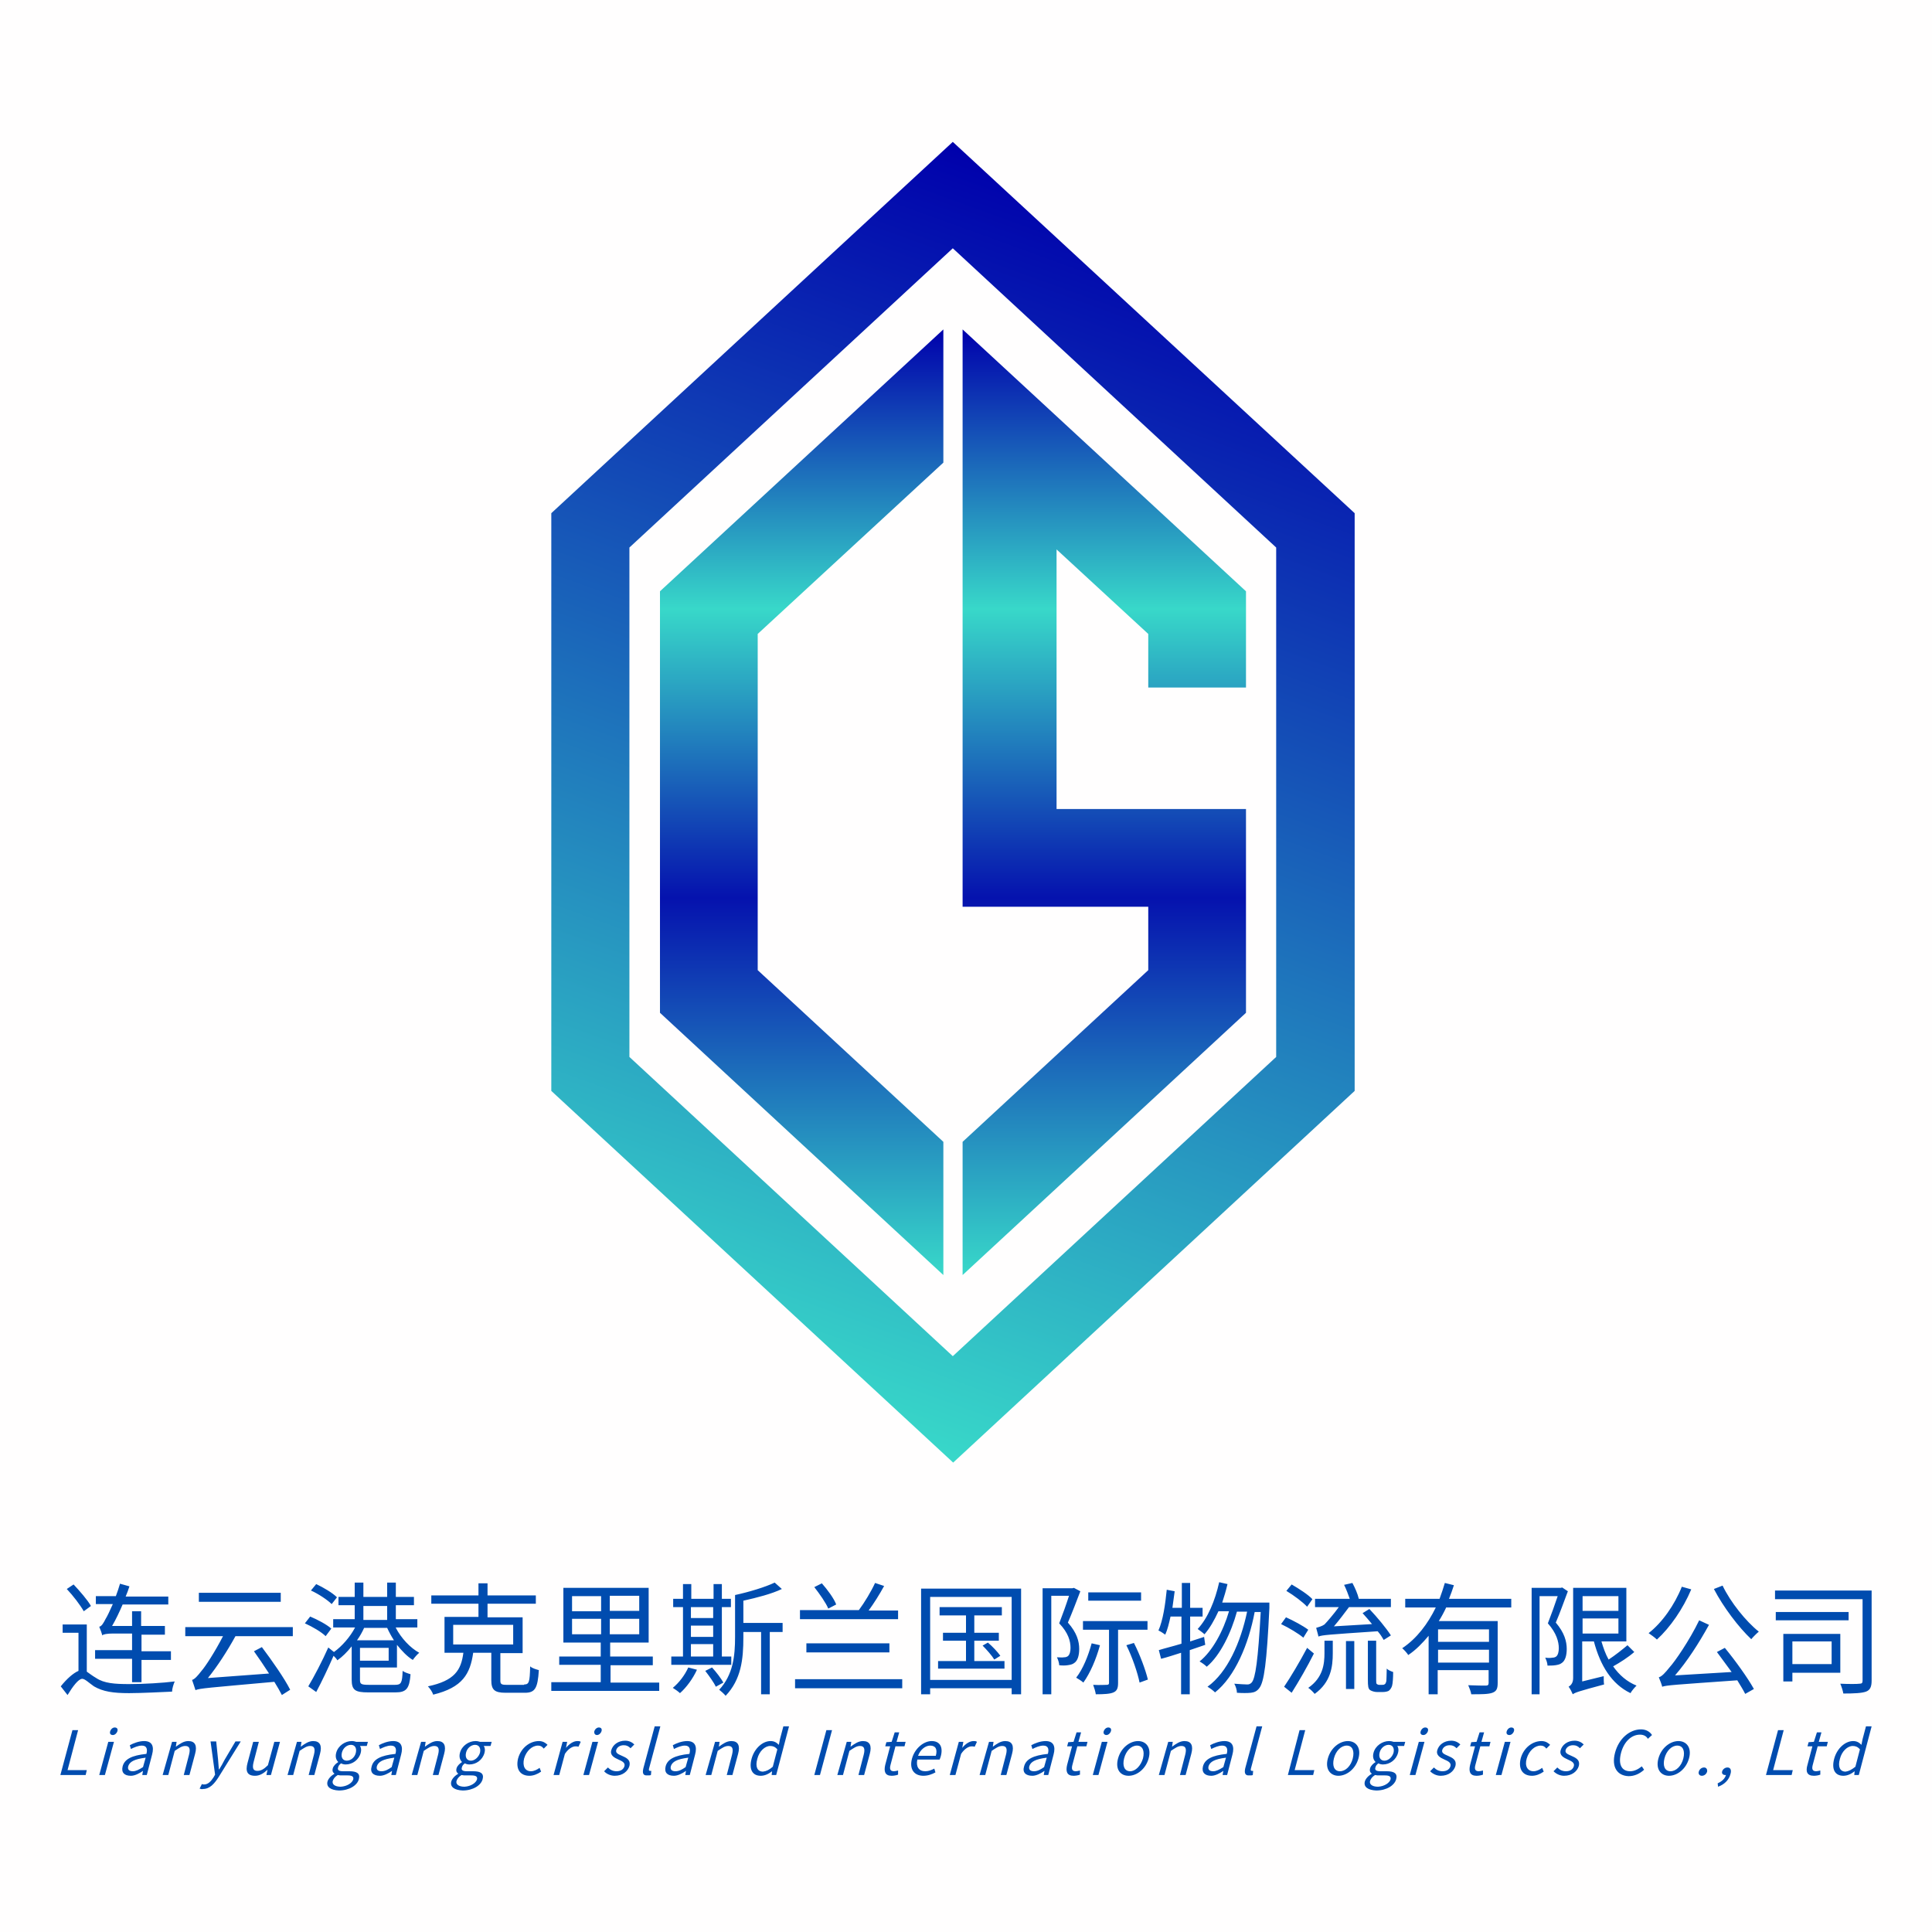
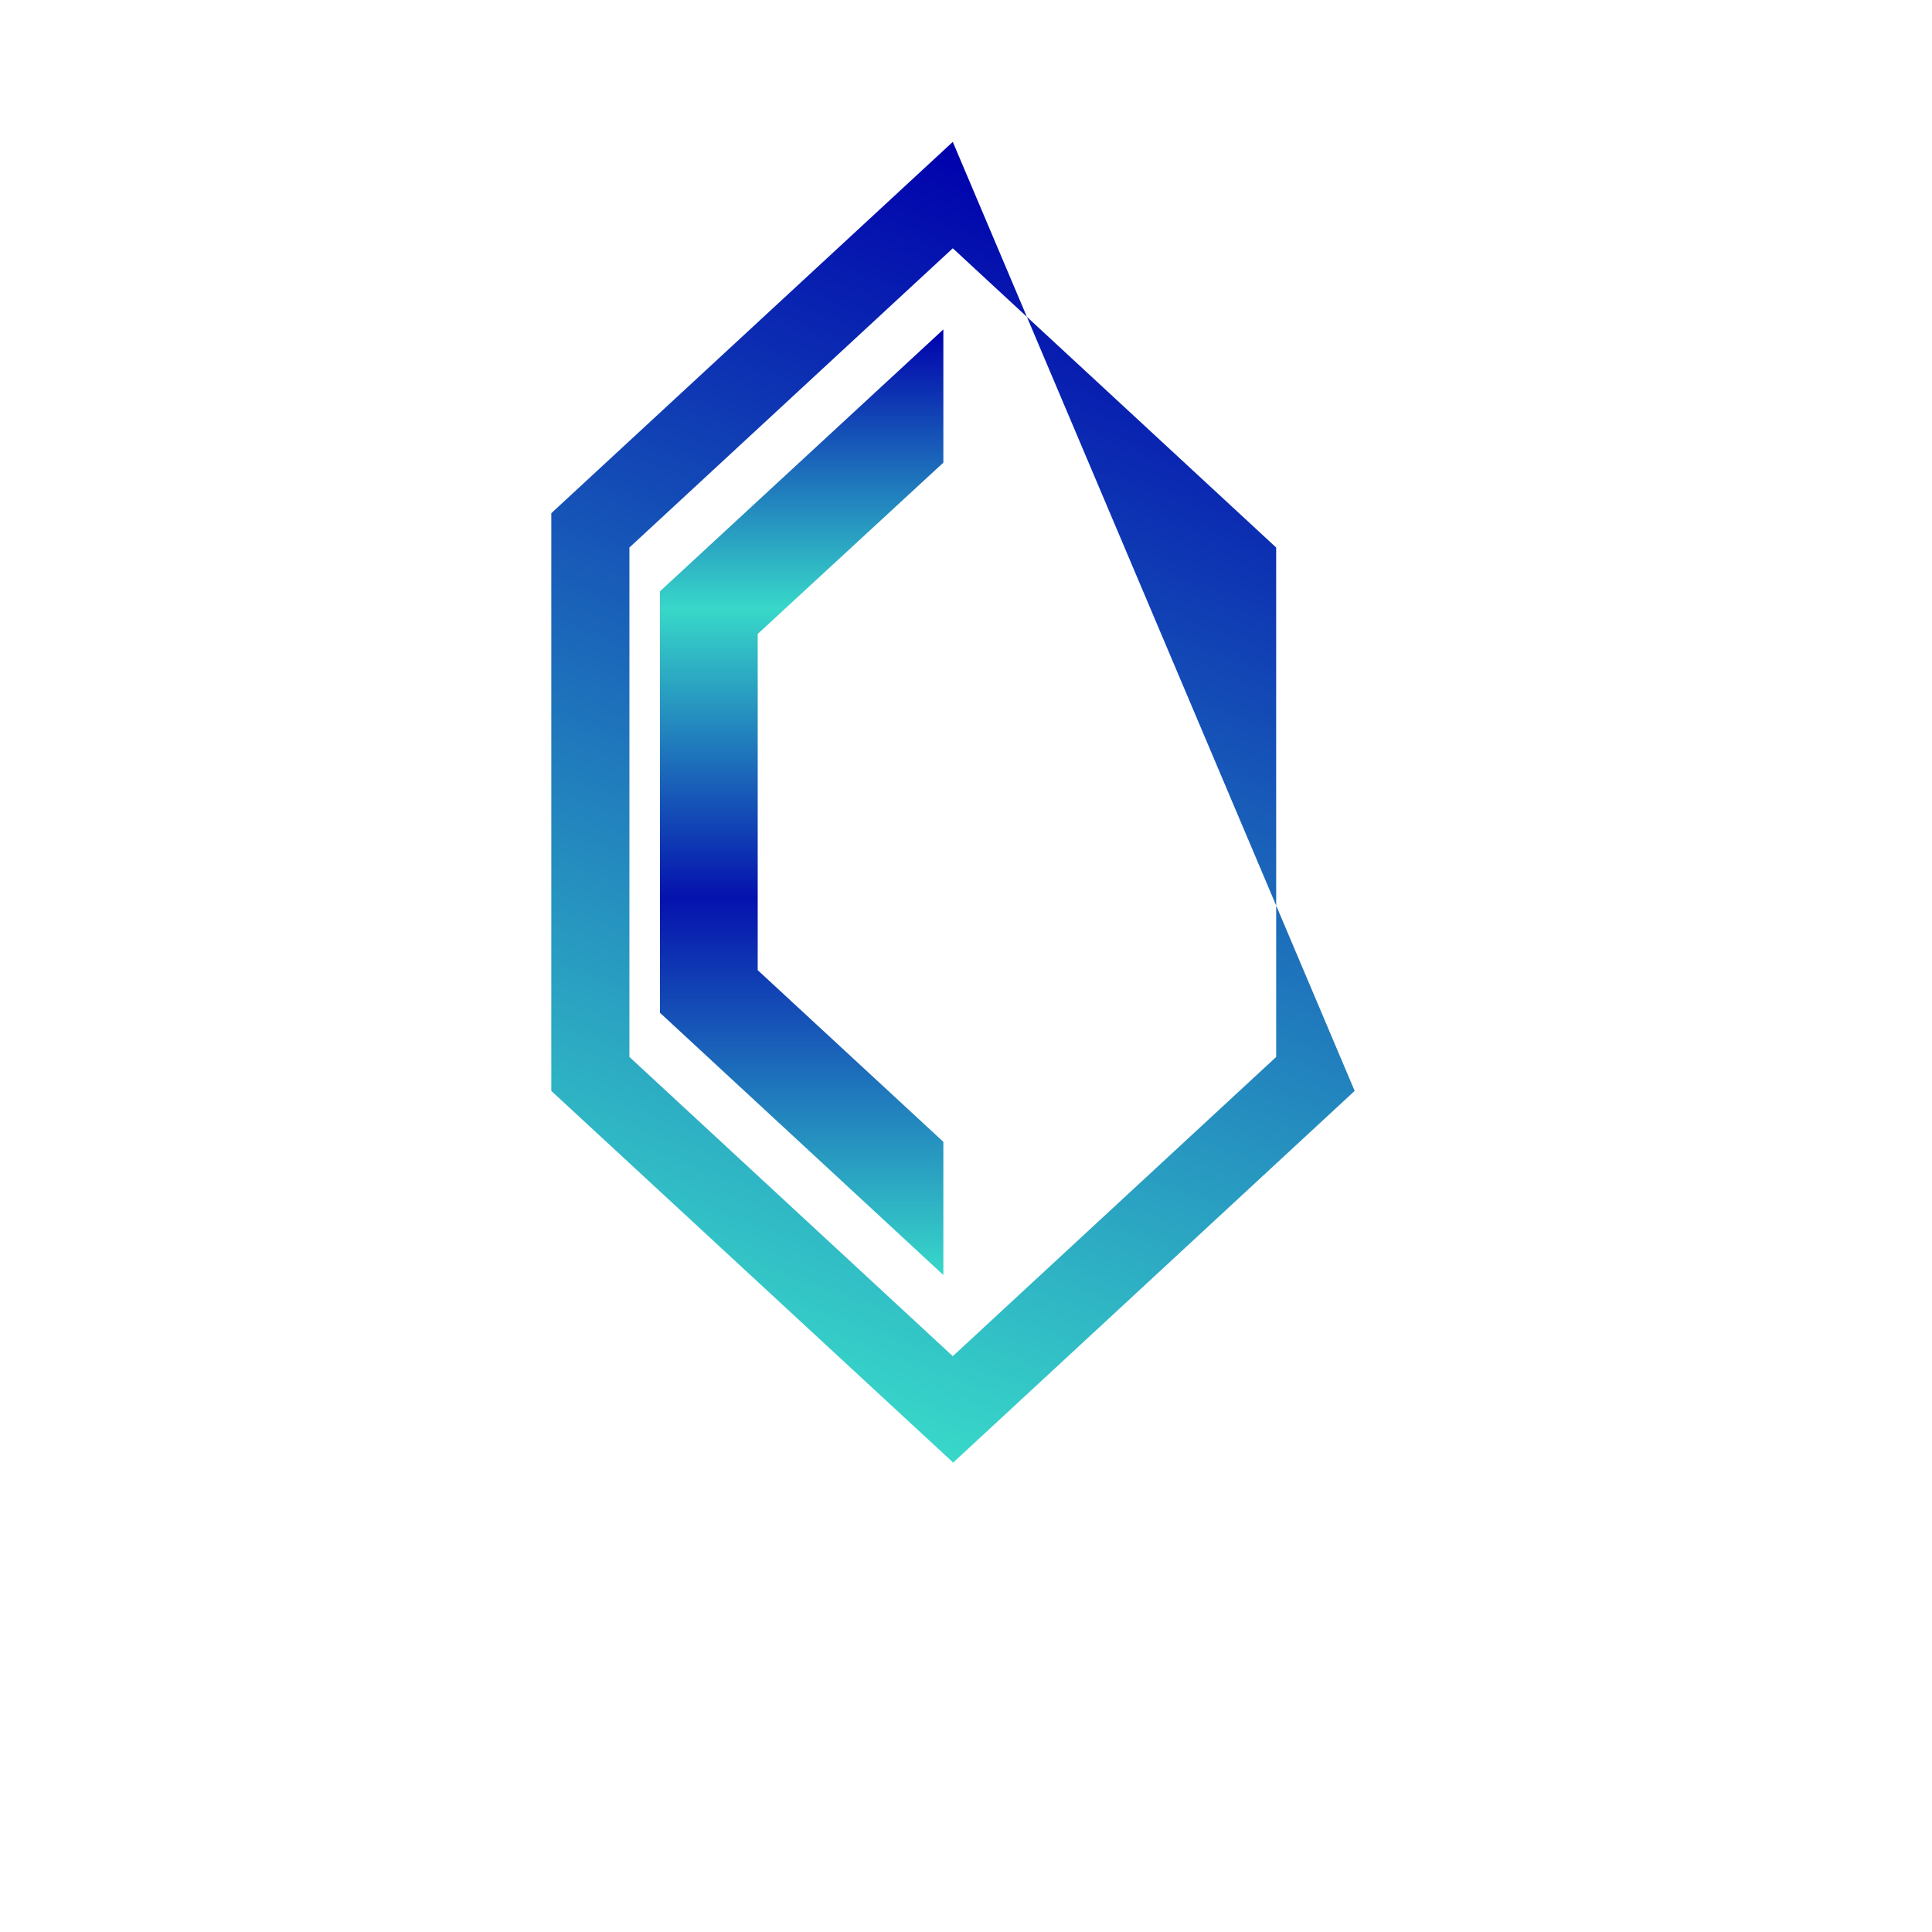
<svg xmlns="http://www.w3.org/2000/svg" version="1.1" id="Layer_1" x="0px" y="0px" viewBox="0 0 512 512" style="enable-background:new 0 0 512 512;" xml:space="preserve">
  <style type="text/css">
	.st0{fill:#FFFEFE;}
	.st1{fill:url(#SVGID_1_);}
	.st2{fill:url(#SVGID_00000117655853757439288560000002654918671833425068_);}
	.st3{fill:url(#SVGID_00000068658412926472692340000004879928549573950875_);}
	.st4{fill:#004CAF;}
</style>
-   <rect class="st0" width="512" height="512" />
  <g>
    <g>
      <linearGradient id="SVGID_1_" gradientUnits="userSpaceOnUse" x1="196.303" y1="367.101" x2="308.79" y2="58.044">
        <stop offset="0" style="stop-color:#38D8C9" />
        <stop offset="1" style="stop-color:#0000AC" />
      </linearGradient>
-       <path class="st1" d="M252.5,65.8l85.7,79.3v135l-85.7,79.3l-85.7-79.3v-135L252.5,65.8 M252.5,37.6L146.1,136v153.1l106.5,98.5    L359,289.1V136L252.5,37.6L252.5,37.6z" />
+       <path class="st1" d="M252.5,65.8l85.7,79.3v135l-85.7,79.3l-85.7-79.3v-135L252.5,65.8 M252.5,37.6L146.1,136v153.1l106.5,98.5    L359,289.1L252.5,37.6L252.5,37.6z" />
      <g>
        <linearGradient id="SVGID_00000083076539925795446000000013018913497933004673_" gradientUnits="userSpaceOnUse" x1="212.408" y1="337.88" x2="212.408" y2="87.266">
          <stop offset="0" style="stop-color:#38D8C9" />
          <stop offset="0.399" style="stop-color:#0512AE" />
          <stop offset="0.704" style="stop-color:#38D8C9" />
          <stop offset="1" style="stop-color:#0000AC" />
        </linearGradient>
        <polygon style="fill:url(#SVGID_00000083076539925795446000000013018913497933004673_);" points="250,302.6 200.8,257.1      200.8,168 250,122.6 250,87.3 174.9,156.7 174.9,268.4 250,337.9    " />
        <linearGradient id="SVGID_00000078747978848394491600000016405445991986480561_" gradientUnits="userSpaceOnUse" x1="292.685" y1="337.88" x2="292.685" y2="87.266">
          <stop offset="0" style="stop-color:#38D8C9" />
          <stop offset="0.399" style="stop-color:#0512AE" />
          <stop offset="0.704" style="stop-color:#38D8C9" />
          <stop offset="1" style="stop-color:#0000AC" />
        </linearGradient>
-         <polygon style="fill:url(#SVGID_00000078747978848394491600000016405445991986480561_);" points="330.2,182.2 330.2,156.7      255.1,87.3 255.1,240.3 304.3,240.3 304.3,257.1 255.1,302.6 255.1,337.9 330.2,268.4 330.2,214.4 280,214.4 280,145.6      304.3,168 304.3,182.2    " />
      </g>
    </g>
    <g>
-       <path class="st4" d="M23,443c0.6,0.4,1.3,1,2.5,1.7c2.1,1.4,4.9,1.6,8.7,1.6c4,0,8.9-0.3,12.1-0.7c-0.3,0.7-0.7,1.9-0.7,2.7    c-2.3,0.1-8.2,0.4-11.4,0.4c-4.2,0-6.9-0.4-9.3-1.8c-1.3-0.9-2.4-2-3.1-2c-1,0-2.5,2-3.9,4.3l-1.8-2.3c1.6-2,3.3-3.5,4.7-4.1    v-10.1h-4.2v-2.2H23V443z M22.2,427c-0.9-1.6-2.8-4.1-4.5-5.9l1.8-1.2c1.6,1.7,3.7,4.1,4.6,5.7L22.2,427z M35,439.6h-9.8v-2.3H35    v-4.4h-5c-1.6,0-2.7,0.2-2.9,0.5c-0.1-0.5-0.5-1.6-0.8-2.3c0.6-0.1,1.1-0.9,1.7-2.1c0.4-0.6,1.1-2.1,1.9-3.9h-4.5v-2.1h5.3    c0.4-1.1,0.8-2.2,1.1-3.3l2.5,0.7c-0.3,0.9-0.6,1.8-1,2.7h11.3v2.1H32.5c-0.9,2.1-1.8,4-2.8,5.7H35v-3.9h2.4v3.9h6.3l0,2.3h-6.2    v4.4h7.8v2.3h-7.8v5.9H35V439.6z M62.4,433.6c-2.2,4-4.8,8-7.3,11.1l16.2-1.2c-1.3-2-2.7-4.1-4-5.9l2.1-1.1    c2.7,3.6,6,8.3,7.5,11.3l-2.2,1.4c-0.5-1-1.2-2.2-2-3.5c-17.7,1.6-19.6,1.7-20.9,2.2c-0.2-0.6-0.6-1.9-0.9-2.7    c0.7-0.2,1.5-1.1,2.5-2.4c1-1.1,3.6-5.1,5.7-9.2h-10v-2.4h28.5v2.4H62.4z M74.3,424.5H52.7v-2.4h21.7V424.5z M86.3,433.6    c-1.1-1.1-3.5-2.5-5.5-3.4l1.4-1.8c1.9,0.8,4.4,2.1,5.6,3.2L86.3,433.6z M104.9,431.4c1.4,2.7,3.8,5.3,6.2,6.6    c-0.5,0.4-1.3,1.3-1.7,1.9c-1.5-0.9-2.9-2.4-4.2-4v6h-9.8v3.3c0,1.1,0.3,1.3,2.4,1.3h6.9c1.6,0,1.9-0.5,2-3.7    c0.5,0.4,1.5,0.7,2.1,0.9c-0.3,3.8-1.1,4.8-4,4.8h-7.2c-3.5,0-4.4-0.6-4.4-3.4v-8.8c-1.2,1.5-2.5,2.8-3.8,3.7    c-0.2-0.4-0.6-0.8-1-1.2c-1.4,3.2-3.1,6.8-4.6,9.6l-2.1-1.5c1.5-2.5,3.7-6.7,5.3-10.3l1.5,1.2c2.1-1.5,4.3-4,5.6-6.5h-5.8v-2.2H94    v-3.7h-4.3v-2.2H94v-3.8h2.3v3.8h6.3v-3.8h2.3v3.8h4.8v2.2h-4.8v3.7h5.7v2.2H104.9z M87.9,425.1c-1.1-1.1-3.5-2.7-5.5-3.6l1.4-1.7    c1.9,0.9,4.3,2.3,5.5,3.5L87.9,425.1z M104.4,434.7c-0.7-1.1-1.3-2.2-1.8-3.3h-6.1c-0.5,1.1-1.1,2.2-1.9,3.3H104.4z M103,436.7    h-7.6v3.4h7.6V436.7z M96.3,429.3h6.3v-3.7h-6.3V429.3z M138.9,446.4c1.3,0,1.5-0.6,1.6-4.8c0.5,0.5,1.6,0.8,2.3,1    c-0.3,4.8-1,6-3.7,6H134c-3,0-3.8-0.8-3.8-3.4V438h-4.8c-0.8,5.6-2.8,9.2-10.6,11.1c-0.2-0.7-0.9-1.7-1.4-2.2    c7.1-1.5,8.8-4.3,9.4-8.9h-5v-9.5h9V425h-12.5v-2.2h12.5v-3.2h2.4v3.2H142v2.2h-12.8v3.6h9.3v9.5h-5.9v7.3c0,0.9,0.3,1.1,1.6,1.1    H138.9z M120.1,435.8H136v-5.2h-15.9V435.8z M174.7,445.8v2.3h-28.6v-2.3h13.1v-4.6h-11V439h11v-3.7h-9.9v-14.5h22.6v14.5h-10.2    v3.7H173v2.3h-11.2v4.6H174.7z M151.6,427h7.7v-4h-7.7V427z M151.6,433.1h7.7V429h-7.7V433.1z M169.4,422.9h-7.8v4h7.8V422.9z     M169.4,429h-7.8v4.1h7.8V429z M193.8,441.2h-15.9V439h3.1v-13.1h-2.6v-2.2h2.6v-3.9h2.2v3.9h5.9v-3.9h2.2v3.9h2.4v2.2h-2.4V439    h2.5V441.2z M184.7,442.5c-1.1,2.4-2.8,4.7-4.5,6.2c-0.4-0.4-1.4-1.1-1.9-1.4c1.7-1.4,3.2-3.4,4.1-5.4L184.7,442.5z M183.1,425.9    v2.9h5.9v-2.9H183.1z M183.1,433.8h5.9v-3h-5.9V433.8z M183.1,439h5.9v-3.3h-5.9V439z M188.7,441.9c1.1,1.2,2.4,2.9,3,4l-2,1.1    c-0.5-1.1-1.8-2.9-2.8-4.2L188.7,441.9z M207.4,432.5h-3.4v16.5h-2.3v-16.5H197v1.4c0,5.9-0.6,11.2-4.7,15.5    c-0.4-0.5-1.2-1.2-1.7-1.6c3.7-4,4.2-9,4.2-14v-11.1c3.7-0.8,8-2.1,10.5-3.3l1.9,1.7c-2.7,1.3-6.6,2.3-10.2,3.1v5.9h10.4V432.5z     M239.1,445v2.4h-28.4V445H239.1z M238,429.1h-26v-2.4h15.6c1.5-2,3.3-5,4.3-7.2l2.4,0.8c-1.2,2.2-2.7,4.6-4.1,6.5h7.8V429.1z     M213.7,437.9v-2.4h22v2.4H213.7z M219.5,426.3c-0.6-1.5-2.3-3.9-3.7-5.7l2-1c1.5,1.7,3.2,4,3.8,5.6L219.5,426.3z M270.6,421V449    h-2.5v-1.6h-21.6v1.6h-2.4V421H270.6z M268.1,445.2v-22h-21.6v22H268.1z M266.2,440.2v2h-17.6v-2h7.4v-5.4h-6.1v-2.1h6.1v-4.6h-7    v-2.2h16.5v2.2h-7.3v4.6h6.5v2.1h-6.5v5.4H266.2z M261.8,435.3c1.2,1,2.6,2.5,3.3,3.5l-1.6,1c-0.6-1-2-2.6-3.1-3.7L261.8,435.3z     M286.3,421.7c-1,2.6-2.2,5.8-3.3,8.3c2.4,2.7,3,5,3,7c0,1.7-0.4,3.1-1.3,3.7c-0.5,0.4-1.1,0.5-1.8,0.6c-0.6,0.1-1.5,0.1-2.2,0    c0-0.6-0.3-1.5-0.6-2.1c0.7,0,1.4,0.1,1.9,0c0.4,0,0.7-0.1,1-0.3c0.5-0.4,0.7-1.3,0.7-2.2c0-1.8-0.6-4-3-6.5    c0.9-2.3,1.9-5.1,2.6-7.3h-4.7V449h-2.3v-28.1h7.9l0.4-0.1L286.3,421.7z M291.5,436c-1,3.7-2.6,7.4-4.4,9.9    c-0.4-0.4-1.4-1-1.9-1.3c1.8-2.3,3.2-5.8,4.1-9.1L291.5,436z M296.3,431.9V446c0,1.4-0.3,2.1-1.2,2.5c-0.9,0.4-2.4,0.5-4.7,0.5    c-0.1-0.7-0.4-1.7-0.7-2.5c1.7,0.1,3.2,0,3.6,0c0.5,0,0.6-0.2,0.6-0.5v-14.1H287v-2.3h17.1v2.3H296.3z M302.4,424.2h-14V422h14    V424.2z M300.5,435.4c1.6,3.1,3.1,7.2,3.7,9.7l-2.2,0.8c-0.5-2.5-1.9-6.7-3.5-9.9L300.5,435.4z M315.3,437.3V449H313V438    c-1.9,0.6-3.7,1.2-5.3,1.6l-0.6-2.3c1.6-0.5,3.7-1,6-1.7v-7.2h-2.9c-0.4,1.8-0.8,3.5-1.4,4.8c-0.4-0.3-1.3-0.9-1.8-1.1    c1.2-2.7,1.8-6.8,2.2-10.8l2.1,0.4c-0.2,1.5-0.4,2.9-0.6,4.4h2.5v-6.6h2.2v6.6h3.3v2.3h-3.3v6.6l3.7-1.2l0.3,2.1L315.3,437.3z     M336.4,424.9c0,0,0,0.9,0,1.2c-0.7,14.6-1.4,19.7-2.7,21.3c-0.6,0.8-1.3,1.1-2.2,1.2c-0.9,0.1-2.3,0.1-3.7,0    c0-0.7-0.3-1.7-0.7-2.4c1.5,0.1,2.7,0.2,3.4,0.2c0.5,0,0.8-0.1,1.2-0.5c1-1.1,1.7-5.9,2.4-18.7h-1.6c-1.6,8.5-5.2,17.1-10.5,21.3    c-0.5-0.5-1.3-1.1-2-1.5c5.3-3.8,8.8-11.8,10.5-19.9h-2.7c-1.5,5.5-4.4,11.6-8,14.6c-0.5-0.5-1.2-1-1.9-1.4    c3.4-2.7,6.3-8.1,7.8-13.3h-2.8c-1.1,2.4-2.3,4.5-3.7,6.1c-0.4-0.4-1.4-1.1-1.8-1.4c2.7-2.9,4.6-7.5,5.7-12.4l2.2,0.5    c-0.4,1.7-0.9,3.4-1.4,4.9H336.4z M345.4,434c-1.3-1.1-3.8-2.6-5.9-3.6l1.3-1.8c2,0.9,4.6,2.3,5.9,3.3L345.4,434z M348.2,438.2    c-1.7,3.4-4,7.4-5.9,10.4l-2-1.6c1.7-2.5,4.2-6.7,6.1-10.3L348.2,438.2z M346.4,425.8c-1.1-1.2-3.5-3-5.5-4.2l1.4-1.7    c1.9,1.1,4.4,2.7,5.5,3.9L346.4,425.8z M351,434.8h2.2v3.3c0,3.6-0.5,7.7-4.8,10.8c-0.4-0.5-1.2-1.3-1.7-1.6    c3.9-2.7,4.3-6.3,4.3-9.2V434.8z M366.7,434.6c-0.4-0.7-0.9-1.5-1.6-2.3c-13.3,0.9-14.7,1-15.7,1.4c-0.1-0.6-0.5-1.8-0.6-2.3    c0.6-0.2,1.5-0.4,2.2-0.9c0.6-0.6,2.5-2.8,3.8-4.6h-6.3v-2.2h9.2c-0.4-1.1-0.9-2.5-1.5-3.7l2.2-0.5c0.7,1.3,1.4,2.9,1.7,4.2h8.5    v2.2h-11.1c-1.2,1.6-2.7,3.6-4,5.1l10.1-0.6c-0.8-1-1.7-2-2.5-2.9l1.8-1.1c2,2.1,4.5,5.1,5.7,7L366.7,434.6z M356.7,434.9h2.2    v12.7h-2.2V434.9z M366.3,446.5c0.3,0,0.5,0,0.7-0.2c0.2-0.1,0.3-0.4,0.4-0.8c0-0.5,0.1-1.7,0.1-3.3c0.4,0.4,1.1,0.7,1.7,0.9    c0,1.4-0.1,3.1-0.3,3.7c-0.2,0.6-0.5,1-0.9,1.3c-0.4,0.2-1,0.3-1.5,0.3h-1.6c-0.6,0-1.3-0.2-1.8-0.5c-0.5-0.4-0.6-0.9-0.6-2.9    v-10.2h2.2v10.4c0,0.6,0,1,0.2,1.1c0.1,0.1,0.4,0.2,0.5,0.2H366.3z M383.3,425.9c-0.6,1.3-1.3,2.6-2,3.7h15.6V446    c0,1.5-0.3,2.2-1.4,2.6c-1.1,0.4-2.9,0.4-5.6,0.4c-0.1-0.7-0.5-1.7-0.8-2.4c2.1,0.1,4.1,0.1,4.7,0.1c0.5,0,0.7-0.2,0.7-0.7v-3.4    h-13.5v6.4h-2.4v-15.5c-1.6,1.9-3.3,3.7-5.4,5.1c-0.3-0.5-1.1-1.4-1.6-1.8c3.9-2.6,6.8-6.5,8.9-10.8h-8.1v-2.3h9.1    c0.5-1.4,1-2.8,1.4-4.2l2.4,0.6c-0.4,1.2-0.8,2.4-1.3,3.6h16.5v2.3H383.3z M394.6,431.8h-13.5v3.3h13.5V431.8z M394.6,440.6v-3.4    h-13.5v3.4H394.6z M415.5,421.7c-1,2.6-2.1,5.8-3.2,8.3c2.3,2.7,2.9,5,2.9,7c0,1.7-0.4,3.1-1.3,3.7c-0.5,0.4-1.1,0.5-1.7,0.6    c-0.6,0.1-1.5,0.1-2.1,0.1c0-0.6-0.3-1.5-0.6-2.1c0.7,0.1,1.4,0.1,1.9,0c0.4,0,0.7-0.1,1-0.3c0.5-0.4,0.7-1.3,0.7-2.2    c0-1.7-0.6-4-2.9-6.6c0.9-2.3,1.9-5.1,2.6-7.2H408v26h-2.1v-28.2h7.7l0.4-0.1L415.5,421.7z M433.1,437.8c-1.6,1.4-3.8,2.8-5.6,3.8    c1.6,2.3,3.7,4.1,6.2,5.1c-0.5,0.5-1.3,1.4-1.6,2c-5-2.4-8-7.3-9.7-13.7h-3.1v10.6l5.7-1.4c0,0.7,0,1.7,0.1,2.2    c-6.7,1.8-7.6,2.1-8.3,2.6c-0.2-0.5-0.7-1.5-1.1-2c0.5-0.3,1.2-0.9,1.2-2.3v-23.9h14.1V435h-6.6c0.5,1.7,1.1,3.4,1.9,4.8    c1.7-1.1,3.7-2.7,5-3.8L433.1,437.8z M419.4,423v3.9h9.5V423H419.4z M419.4,432.9h9.5v-4h-9.5V432.9z M448.2,421.2    c-2.2,5.2-5.6,10.1-9.1,13.3c-0.5-0.5-1.6-1.3-2.2-1.7c3.6-2.8,6.9-7.5,8.8-12.3L448.2,421.2z M457.1,436.7    c2.8,3.4,6.1,8,7.7,10.9l-2.3,1.3c-0.5-1-1.3-2.3-2.1-3.6c-17,1.2-18.7,1.3-19.9,1.7c-0.1-0.5-0.6-1.8-0.9-2.5    c0.8-0.2,1.7-1.2,2.9-2.7c1.3-1.4,5.2-7,7.8-12.4l2.6,1.2c-2.7,4.9-5.8,9.7-9,13.4l15-0.9c-1.3-1.8-2.7-3.7-3.9-5.3L457.1,436.7z     M456.5,420.2c2.1,4.4,6.2,9.5,9.6,12.2c-0.6,0.5-1.5,1.4-2,2c-3.3-3.1-7.4-8.5-9.9-13.3L456.5,420.2z M496,445.4    c0,1.6-0.4,2.5-1.5,2.9c-1.1,0.4-3.1,0.5-6,0.5c-0.1-0.7-0.5-1.9-0.8-2.6c2.2,0.1,4.5,0.1,5.1,0c0.6,0,0.8-0.2,0.8-0.8v-21.6    h-23.2v-2.3H496V445.4z M489.9,429.4h-19.3v-2.2h19.3V429.4z M475,443.2v2.4h-2.4v-12.6h15.1v10.3H475z M475,435v6h10.4v-6H475z" />
-       <path class="st4" d="M19.2,458.5h1.5l-2.8,10.6H23l-0.3,1.3H16L19.2,458.5z M28.7,461.6h1.5l-2.4,8.8h-1.5L28.7,461.6z     M29.2,458.8c0.2-0.6,0.7-1,1.2-1c0.6,0,0.9,0.4,0.7,1c-0.2,0.6-0.7,1-1.2,1C29.3,459.8,29,459.4,29.2,458.8z M32.5,468.1    c0.5-1.9,2.4-2.9,6.3-3.3c0.3-1.1,0.2-2.2-1.2-2.2c-1,0-2.1,0.5-2.9,0.9l-0.3-1c0.9-0.5,2.4-1.1,3.8-1.1c2.1,0,2.7,1.4,2.1,3.6    l-1.4,5.4h-1.2l0.2-1.1h0c-1,0.7-2.2,1.3-3.2,1.3C32.9,470.6,32.1,469.7,32.5,468.1z M37.9,468.3l0.7-2.5    c-3.1,0.4-4.2,1.1-4.6,2.2c-0.3,1,0.3,1.4,1.2,1.4C36,469.4,36.8,469,37.9,468.3z M45.6,461.6h1.2l-0.2,1.3h0    c1.1-0.8,2.1-1.5,3.3-1.5c1.8,0,2.4,1.2,1.8,3.4l-1.5,5.6h-1.5l1.4-5.4c0.4-1.6,0.1-2.3-1-2.3c-0.9,0-1.6,0.5-2.8,1.3l-1.7,6.4    h-1.5L45.6,461.6z M52.9,474l0.6-1.2c0.2,0.1,0.4,0.1,0.6,0.1c1,0,1.8-0.8,2.5-1.9l0.4-0.7l-1.2-8.8h1.5l0.5,4.9    c0.1,0.8,0.1,1.7,0.2,2.5h0.1c0.5-0.8,1-1.7,1.4-2.5l2.9-4.9h1.4l-5.9,9.5c-1.1,1.7-2.3,3.1-4.1,3.1    C53.5,474.2,53.2,474.1,52.9,474z M65.6,467.2l1.5-5.6h1.5l-1.4,5.4c-0.4,1.6-0.1,2.3,1,2.3c0.9,0,1.7-0.4,2.8-1.5l1.7-6.2h1.5    l-2.4,8.8h-1.2l0.3-1.4h0c-1.1,1-2.1,1.6-3.3,1.6C65.5,470.6,65,469.4,65.6,467.2z M78.7,461.6h1.2l-0.2,1.3h0    c1.1-0.8,2.1-1.5,3.3-1.5c1.8,0,2.4,1.2,1.8,3.4l-1.5,5.6h-1.5l1.4-5.4c0.4-1.6,0.1-2.3-1-2.3c-0.9,0-1.6,0.5-2.8,1.3l-1.7,6.4    h-1.5L78.7,461.6z M86.8,472.1c0.2-0.7,0.9-1.5,1.8-2l0-0.1c-0.4-0.3-0.6-0.7-0.4-1.4c0.2-0.7,0.9-1.3,1.4-1.6l0-0.1    c-0.5-0.5-0.8-1.3-0.5-2.4c0.5-1.9,2.4-3.1,4.1-3.1c0.5,0,0.9,0.1,1.2,0.2h3.1l-0.3,1.1h-1.8c0.3,0.4,0.4,1.1,0.2,1.8    c-0.5,1.9-2.2,3.1-4,3.1c-0.4,0-0.9-0.1-1.2-0.3c-0.4,0.3-0.7,0.6-0.8,1.1c-0.2,0.6,0.1,1,1.3,1h1.7c2,0,2.9,0.6,2.5,2.1    c-0.4,1.6-2.5,3-5.3,3C87.7,474.4,86.4,473.6,86.8,472.1z M93.6,471.6c0.2-0.8-0.3-1.1-1.5-1.1h-1.5c-0.3,0-0.7,0-1.1-0.1    c-0.8,0.5-1.1,1-1.3,1.5c-0.3,0.9,0.5,1.6,2.1,1.6C92,473.4,93.3,472.5,93.6,471.6z M94.3,464.5c0.3-1.3-0.3-2.1-1.3-2.1    c-1,0-2.1,0.8-2.4,2.1c-0.3,1.3,0.3,2.1,1.3,2.1C92.9,466.6,94,465.8,94.3,464.5z M98.5,468.1c0.5-1.9,2.4-2.9,6.3-3.3    c0.3-1.1,0.2-2.2-1.2-2.2c-1,0-2.1,0.5-2.9,0.9l-0.3-1c0.9-0.5,2.4-1.1,3.8-1.1c2.1,0,2.7,1.4,2.1,3.6l-1.4,5.4h-1.2l0.2-1.1h0    c-1,0.7-2.2,1.3-3.2,1.3C98.9,470.6,98,469.7,98.5,468.1z M103.8,468.3l0.7-2.5c-3.1,0.4-4.2,1.1-4.6,2.2c-0.3,1,0.3,1.4,1.2,1.4    C102,469.4,102.8,469,103.8,468.3z M111.6,461.6h1.2l-0.2,1.3h0c1.1-0.8,2.1-1.5,3.3-1.5c1.8,0,2.4,1.2,1.8,3.4l-1.5,5.6h-1.5    l1.4-5.4c0.4-1.6,0.1-2.3-1-2.3c-0.9,0-1.6,0.5-2.8,1.3l-1.7,6.4h-1.5L111.6,461.6z M119.6,472.1c0.2-0.7,0.9-1.5,1.8-2l0-0.1    c-0.4-0.3-0.6-0.7-0.4-1.4c0.2-0.7,0.9-1.3,1.4-1.6l0-0.1c-0.5-0.5-0.8-1.3-0.5-2.4c0.5-1.9,2.4-3.1,4.1-3.1    c0.5,0,0.9,0.1,1.2,0.2h3.1l-0.3,1.1h-1.8c0.3,0.4,0.4,1.1,0.2,1.8c-0.5,1.9-2.2,3.1-4,3.1c-0.4,0-0.9-0.1-1.2-0.3    c-0.4,0.3-0.7,0.6-0.8,1.1c-0.2,0.6,0.1,1,1.3,1h1.7c2,0,2.9,0.6,2.5,2.1c-0.4,1.6-2.5,3-5.3,3    C120.5,474.4,119.2,473.6,119.6,472.1z M126.4,471.6c0.2-0.8-0.3-1.1-1.5-1.1h-1.5c-0.3,0-0.7,0-1.1-0.1c-0.8,0.5-1.1,1-1.3,1.5    c-0.3,0.9,0.5,1.6,2.1,1.6C124.8,473.4,126.1,472.5,126.4,471.6z M127.2,464.5c0.3-1.3-0.3-2.1-1.3-2.1s-2.1,0.8-2.4,2.1    c-0.3,1.3,0.3,2.1,1.3,2.1C125.7,466.6,126.8,465.8,127.2,464.5z M137.3,466c0.8-2.9,3.2-4.6,5.5-4.6c1.1,0,1.8,0.5,2.3,1l-1,1    c-0.4-0.5-0.8-0.8-1.5-0.8c-1.6,0-3.1,1.4-3.7,3.4c-0.5,2,0.2,3.4,1.8,3.4c0.8,0,1.6-0.4,2.3-0.9l0.4,1c-1,0.7-2.1,1.1-3.1,1.1    C137.9,470.6,136.6,468.9,137.3,466z M149.1,461.6h1.2l-0.3,1.6h0c0.9-1.1,2-1.8,3-1.8c0.4,0,0.6,0,0.9,0.2l-0.6,1.3    c-0.3-0.1-0.5-0.1-0.8-0.1c-0.7,0-1.8,0.5-2.8,2l-1.5,5.6h-1.5L149.1,461.6z M157,461.6h1.5l-2.4,8.8h-1.5L157,461.6z     M157.5,458.8c0.2-0.6,0.7-1,1.2-1c0.6,0,0.9,0.4,0.7,1c-0.2,0.6-0.7,1-1.2,1S157.4,459.4,157.5,458.8z M160.1,469.4l1-1    c0.6,0.6,1.3,1,2.3,1c1.2,0,1.9-0.6,2.1-1.4c0.2-0.9-0.7-1.3-1.6-1.7c-1.1-0.5-2.3-1.1-1.9-2.5c0.4-1.4,1.8-2.5,3.7-2.5    c1.1,0,1.9,0.5,2.4,1l-1,1c-0.5-0.5-1-0.8-1.8-0.8c-1.1,0-1.8,0.6-2,1.3c-0.2,0.8,0.6,1.1,1.5,1.5c1.1,0.5,2.4,1,2,2.7    c-0.4,1.4-1.8,2.6-3.9,2.6C161.8,470.6,160.7,470.1,160.1,469.4z M170.5,468.6l3-11.1h1.5l-3,11.2c-0.1,0.5,0,0.6,0.3,0.6    c0.1,0,0.1,0,0.3,0l-0.1,1.1c-0.2,0.1-0.5,0.1-0.9,0.1C170.4,470.6,170.2,469.9,170.5,468.6z M176.4,468.1    c0.5-1.9,2.4-2.9,6.3-3.3c0.3-1.1,0.2-2.2-1.2-2.2c-1,0-2.1,0.5-2.9,0.9l-0.3-1c0.9-0.5,2.4-1.1,3.8-1.1c2.1,0,2.7,1.4,2.1,3.6    l-1.4,5.4h-1.2l0.2-1.1h0c-1,0.7-2.2,1.3-3.2,1.3C176.8,470.6,176,469.7,176.4,468.1z M181.7,468.3l0.7-2.5    c-3.1,0.4-4.2,1.1-4.6,2.2c-0.3,1,0.3,1.4,1.2,1.4C179.9,469.4,180.7,469,181.7,468.3z M189.5,461.6h1.2l-0.2,1.3h0    c1.1-0.8,2.1-1.5,3.3-1.5c1.8,0,2.4,1.2,1.8,3.4l-1.5,5.6h-1.5l1.4-5.4c0.4-1.6,0.1-2.3-1-2.3c-0.9,0-1.6,0.5-2.8,1.3l-1.7,6.4    h-1.5L189.5,461.6z M199.2,466c0.8-2.8,3-4.6,5-4.6c1,0,1.6,0.4,2.2,1l0.3-1.5l0.9-3.4h1.5l-3.4,12.9h-1.2l0.1-1h0    c-0.9,0.7-1.9,1.2-3,1.2C199.4,470.6,198.4,468.9,199.2,466z M204.8,468.2l1.2-4.6c-0.6-0.7-1.2-0.9-1.9-0.9    c-1.4,0-2.9,1.4-3.4,3.4c-0.6,2.1,0,3.4,1.5,3.4C203.1,469.4,203.9,469,204.8,468.2z M219,458.5h1.5l-3.2,11.9h-1.5L219,458.5z     M224.4,461.6h1.2l-0.2,1.3h0c1.1-0.8,2.1-1.5,3.3-1.5c1.8,0,2.4,1.2,1.8,3.4l-1.5,5.6h-1.5l1.4-5.4c0.4-1.6,0.1-2.3-1-2.3    c-0.9,0-1.6,0.5-2.8,1.3l-1.7,6.4h-1.5L224.4,461.6z M234.6,467.7l1.3-4.9h-1.3l0.3-1.1l1.4-0.1l0.8-2.5h1.2l-0.7,2.5h2.4    l-0.3,1.2h-2.4l-1.3,4.9c-0.3,1.1-0.1,1.7,0.9,1.7c0.3,0,0.7-0.1,1.1-0.2l0,1.1c-0.5,0.2-1.2,0.3-1.7,0.3    C234.5,470.6,234.2,469.4,234.6,467.7z M241.7,466c0.8-2.8,3.2-4.6,5.2-4.6c2.2,0,3.1,1.6,2.4,4.1c-0.1,0.3-0.2,0.6-0.3,0.8h-5.9    c-0.4,1.9,0.4,3.1,2.1,3.1c0.9,0,1.6-0.3,2.4-0.7l0.3,1c-0.9,0.5-2,0.9-3.2,0.9C242.3,470.6,240.9,468.9,241.7,466z M248,465.3    c0.5-1.8-0.1-2.7-1.5-2.7c-1.2,0-2.6,1-3.2,2.7H248z M254.1,461.6h1.2l-0.3,1.6h0c0.9-1.1,2-1.8,3-1.8c0.4,0,0.6,0,0.9,0.2    l-0.6,1.3c-0.3-0.1-0.5-0.1-0.8-0.1c-0.7,0-1.8,0.5-2.8,2l-1.5,5.6h-1.5L254.1,461.6z M262.1,461.6h1.2l-0.2,1.3h0    c1.1-0.8,2.1-1.5,3.3-1.5c1.8,0,2.4,1.2,1.8,3.4l-1.5,5.6h-1.5l1.4-5.4c0.4-1.6,0.1-2.3-1-2.3c-0.9,0-1.6,0.5-2.8,1.3l-1.7,6.4    h-1.5L262.1,461.6z M271.4,468.1c0.5-1.9,2.4-2.9,6.3-3.3c0.3-1.1,0.2-2.2-1.2-2.2c-1,0-2.1,0.5-2.9,0.9l-0.3-1    c0.9-0.5,2.4-1.1,3.8-1.1c2.1,0,2.7,1.4,2.1,3.6l-1.4,5.4h-1.2l0.2-1.1h0c-1,0.7-2.2,1.3-3.2,1.3    C271.8,470.6,270.9,469.7,271.4,468.1z M276.7,468.3l0.7-2.5c-3.1,0.4-4.2,1.1-4.6,2.2c-0.3,1,0.3,1.4,1.2,1.4    C274.9,469.4,275.7,469,276.7,468.3z M282.8,467.7l1.3-4.9h-1.3l0.3-1.1l1.4-0.1l0.8-2.5h1.2l-0.7,2.5h2.4l-0.3,1.2h-2.4l-1.3,4.9    c-0.3,1.1-0.1,1.7,0.9,1.7c0.3,0,0.7-0.1,1.1-0.2l0,1.1c-0.5,0.2-1.2,0.3-1.7,0.3C282.7,470.6,282.4,469.4,282.8,467.7z     M292,461.6h1.5l-2.4,8.8h-1.5L292,461.6z M292.5,458.8c0.2-0.6,0.7-1,1.2-1c0.6,0,0.9,0.4,0.7,1c-0.2,0.6-0.7,1-1.2,1    S292.3,459.4,292.5,458.8z M296.3,466c0.8-2.9,3.2-4.6,5.3-4.6c2.1,0,3.6,1.7,2.8,4.6c-0.8,2.9-3.2,4.6-5.3,4.6    C296.9,470.6,295.5,468.9,296.3,466z M302.9,466c0.5-2-0.1-3.4-1.6-3.4c-1.5,0-2.9,1.4-3.4,3.4s0.1,3.4,1.6,3.4    C300.9,469.4,302.3,468,302.9,466z M309.6,461.6h1.2l-0.2,1.3h0c1.1-0.8,2.1-1.5,3.3-1.5c1.8,0,2.4,1.2,1.8,3.4l-1.5,5.6h-1.5    l1.4-5.4c0.4-1.6,0.1-2.3-1-2.3c-0.9,0-1.6,0.5-2.8,1.3l-1.7,6.4h-1.5L309.6,461.6z M318.8,468.1c0.5-1.9,2.4-2.9,6.3-3.3    c0.3-1.1,0.2-2.2-1.2-2.2c-1,0-2.1,0.5-2.9,0.9l-0.3-1c0.9-0.5,2.4-1.1,3.8-1.1c2.1,0,2.7,1.4,2.1,3.6l-1.4,5.4h-1.2l0.2-1.1h0    c-1,0.7-2.2,1.3-3.2,1.3C319.3,470.6,318.4,469.7,318.8,468.1z M324.2,468.3l0.7-2.5c-3.1,0.4-4.2,1.1-4.6,2.2    c-0.3,1,0.3,1.4,1.2,1.4C322.3,469.4,323.1,469,324.2,468.3z M330,468.6l3-11.1h1.5l-3,11.2c-0.1,0.5,0,0.6,0.3,0.6    c0.1,0,0.1,0,0.3,0l-0.1,1.1c-0.2,0.1-0.5,0.1-0.9,0.1C330,470.6,329.7,469.9,330,468.6z M344.4,458.5h1.5l-2.8,10.6h5.2l-0.3,1.3    h-6.7L344.4,458.5z M351.9,466c0.8-2.9,3.2-4.6,5.3-4.6c2.1,0,3.6,1.7,2.8,4.6c-0.8,2.9-3.2,4.6-5.3,4.6    C352.6,470.6,351.1,468.9,351.9,466z M358.5,466c0.5-2-0.1-3.4-1.6-3.4c-1.5,0-2.9,1.4-3.4,3.4s0.1,3.4,1.6,3.4    C356.6,469.4,358,468,358.5,466z M361.7,472.1c0.2-0.7,0.9-1.5,1.8-2l0-0.1c-0.4-0.3-0.6-0.7-0.4-1.4c0.2-0.7,0.9-1.3,1.4-1.6    l0-0.1c-0.5-0.5-0.8-1.3-0.5-2.4c0.5-1.9,2.4-3.1,4.1-3.1c0.5,0,0.9,0.1,1.2,0.2h3.1l-0.3,1.1h-1.8c0.3,0.4,0.4,1.1,0.2,1.8    c-0.5,1.9-2.2,3.1-4,3.1c-0.4,0-0.9-0.1-1.2-0.3c-0.4,0.3-0.7,0.6-0.8,1.1c-0.2,0.6,0.1,1,1.3,1h1.7c2,0,2.9,0.6,2.5,2.1    c-0.4,1.6-2.5,3-5.3,3C362.6,474.4,361.3,473.6,361.7,472.1z M368.5,471.6c0.2-0.8-0.3-1.1-1.5-1.1h-1.5c-0.3,0-0.7,0-1.1-0.1    c-0.8,0.5-1.1,1-1.3,1.5c-0.3,0.9,0.5,1.6,2.1,1.6C366.9,473.4,368.2,472.5,368.5,471.6z M369.3,464.5c0.3-1.3-0.3-2.1-1.3-2.1    c-1,0-2.1,0.8-2.4,2.1c-0.3,1.3,0.3,2.1,1.3,2.1C367.8,466.6,368.9,465.8,369.3,464.5z M376,461.6h1.5l-2.4,8.8h-1.5L376,461.6z     M376.5,458.8c0.2-0.6,0.7-1,1.2-1c0.6,0,0.9,0.4,0.7,1c-0.2,0.6-0.7,1-1.2,1C376.6,459.8,376.3,459.4,376.5,458.8z M379,469.4    l1-1c0.6,0.6,1.3,1,2.3,1c1.2,0,1.9-0.6,2.1-1.4c0.2-0.9-0.7-1.3-1.6-1.7c-1.1-0.5-2.3-1.1-1.9-2.5c0.4-1.4,1.8-2.5,3.7-2.5    c1.1,0,1.9,0.5,2.4,1l-1,1c-0.5-0.5-1-0.8-1.8-0.8c-1.1,0-1.8,0.6-2,1.3c-0.2,0.8,0.6,1.1,1.5,1.5c1.1,0.5,2.4,1,2,2.7    c-0.4,1.4-1.8,2.6-3.9,2.6C380.7,470.6,379.7,470.1,379,469.4z M389.6,467.7l1.3-4.9h-1.3l0.3-1.1l1.4-0.1l0.8-2.5h1.2l-0.7,2.5    h2.4l-0.3,1.2h-2.4l-1.3,4.9c-0.3,1.1-0.1,1.7,0.9,1.7c0.3,0,0.7-0.1,1.1-0.2l0,1.1c-0.5,0.2-1.2,0.3-1.7,0.3    C389.5,470.6,389.2,469.4,389.6,467.7z M398.8,461.6h1.5l-2.4,8.8h-1.5L398.8,461.6z M399.3,458.8c0.2-0.6,0.7-1,1.2-1    c0.6,0,0.9,0.4,0.7,1c-0.2,0.6-0.7,1-1.2,1C399.4,459.8,399.1,459.4,399.3,458.8z M403,466c0.8-2.9,3.2-4.6,5.5-4.6    c1.1,0,1.8,0.5,2.3,1l-1,1c-0.4-0.5-0.8-0.8-1.5-0.8c-1.6,0-3.1,1.4-3.7,3.4s0.2,3.4,1.8,3.4c0.8,0,1.6-0.4,2.3-0.9l0.4,1    c-1,0.7-2.1,1.1-3.1,1.1C403.6,470.6,402.3,468.9,403,466z M411.7,469.4l1-1c0.6,0.6,1.3,1,2.3,1c1.2,0,1.9-0.6,2.1-1.4    c0.2-0.9-0.7-1.3-1.6-1.7c-1.1-0.5-2.3-1.1-1.9-2.5c0.4-1.4,1.8-2.5,3.7-2.5c1.1,0,1.9,0.5,2.4,1l-1,1c-0.5-0.5-1-0.8-1.8-0.8    c-1.1,0-1.8,0.6-2,1.3c-0.2,0.8,0.6,1.1,1.5,1.5c1.1,0.5,2.4,1,2,2.7c-0.4,1.4-1.8,2.6-3.9,2.6    C413.4,470.6,412.4,470.1,411.7,469.4z M428,464.5c1-3.8,3.9-6.2,6.9-6.2c1.4,0,2.4,0.7,2.9,1.5l-1.1,1c-0.4-0.7-1.1-1.1-2.1-1.1    c-2.2,0-4.2,1.8-5,4.8c-0.8,3,0.1,4.9,2.4,4.9c1.1,0,2.1-0.5,3.1-1.3l0.6,0.9c-1.2,1.1-2.6,1.7-4.1,1.7    C428.6,470.6,427,468.3,428,464.5z M439.5,466c0.8-2.9,3.2-4.6,5.3-4.6c2.1,0,3.6,1.7,2.8,4.6c-0.8,2.9-3.2,4.6-5.3,4.6    C440.2,470.6,438.7,468.9,439.5,466z M446.1,466c0.5-2-0.1-3.4-1.6-3.4c-1.5,0-2.9,1.4-3.4,3.4c-0.5,2,0.1,3.4,1.6,3.4    C444.2,469.4,445.6,468,446.1,466z M450.2,469.5c0.2-0.7,0.8-1.1,1.4-1.1c0.6,0,0.9,0.5,0.8,1.1c-0.2,0.7-0.8,1.1-1.4,1.1    C450.4,470.6,450,470.1,450.2,469.5z M455.2,472.6c1.1-0.5,1.9-1.2,2.2-2.2c-0.1,0-0.1,0-0.2,0c-0.6,0-1-0.4-0.8-1    c0.2-0.6,0.8-1,1.4-1c0.8,0,1.1,0.7,0.8,1.7c-0.4,1.6-1.6,2.8-3.3,3.4L455.2,472.6z M471.2,458.5h1.5l-2.8,10.6h5.2l-0.3,1.3H468    L471.2,458.5z M479,467.7l1.3-4.9H479l0.3-1.1l1.4-0.1l0.8-2.5h1.2l-0.7,2.5h2.4l-0.3,1.2h-2.4l-1.3,4.9c-0.3,1.1-0.1,1.7,0.9,1.7    c0.3,0,0.7-0.1,1.1-0.2l0,1.1c-0.5,0.2-1.2,0.3-1.7,0.3C478.8,470.6,478.5,469.4,479,467.7z M486.1,466c0.8-2.8,3-4.6,5-4.6    c1,0,1.6,0.4,2.2,1l0.3-1.5l0.9-3.4h1.5l-3.4,12.9h-1.2l0.1-1h0c-0.9,0.7-1.9,1.2-3,1.2C486.3,470.6,485.3,468.9,486.1,466z     M491.7,468.2l1.2-4.6c-0.6-0.7-1.2-0.9-1.9-0.9c-1.4,0-2.9,1.4-3.4,3.4c-0.6,2.1,0,3.4,1.5,3.4    C489.9,469.4,490.7,469,491.7,468.2z" />
-     </g>
+       </g>
  </g>
</svg>